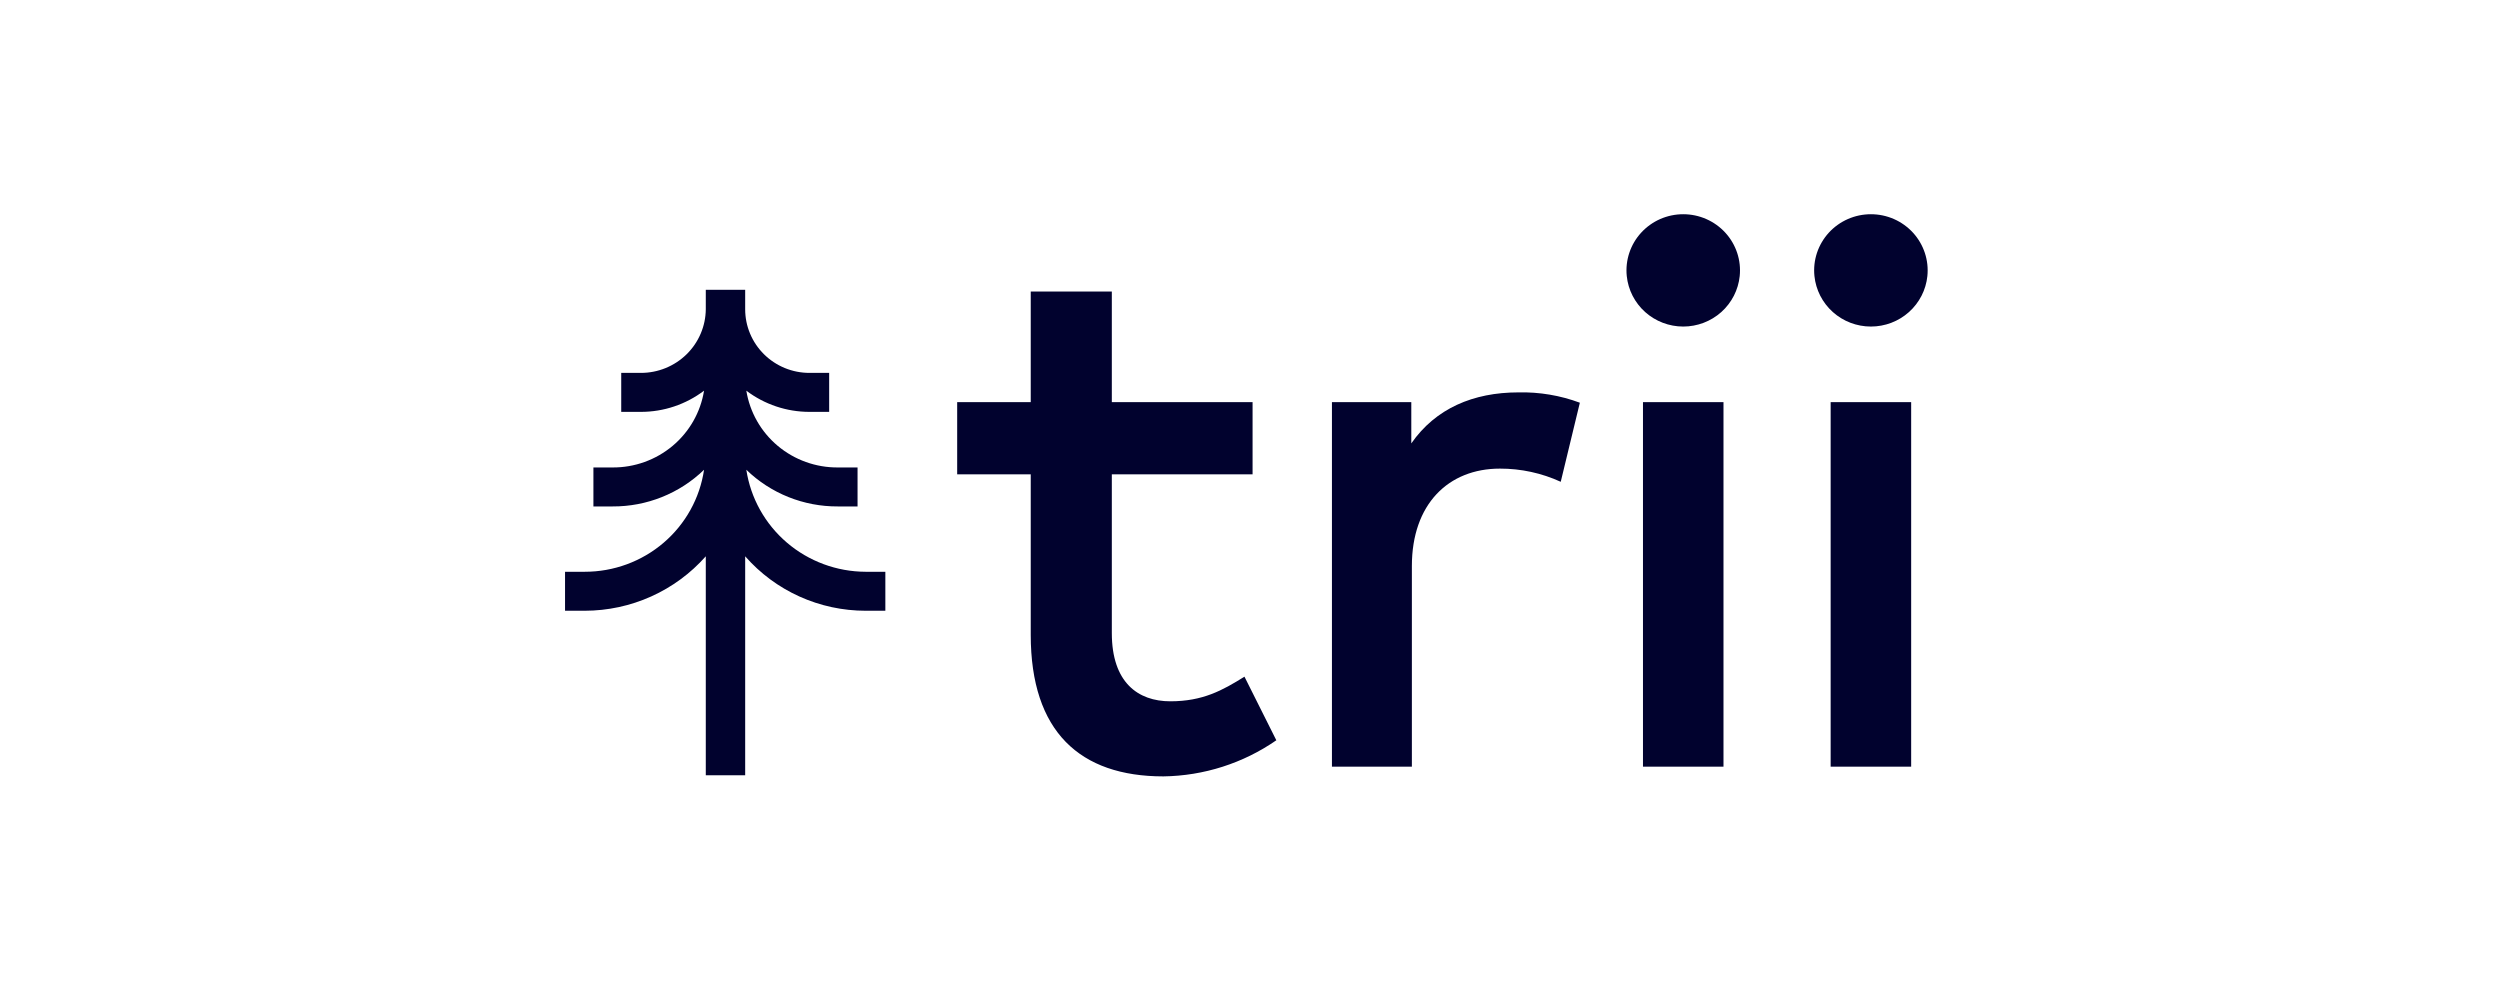
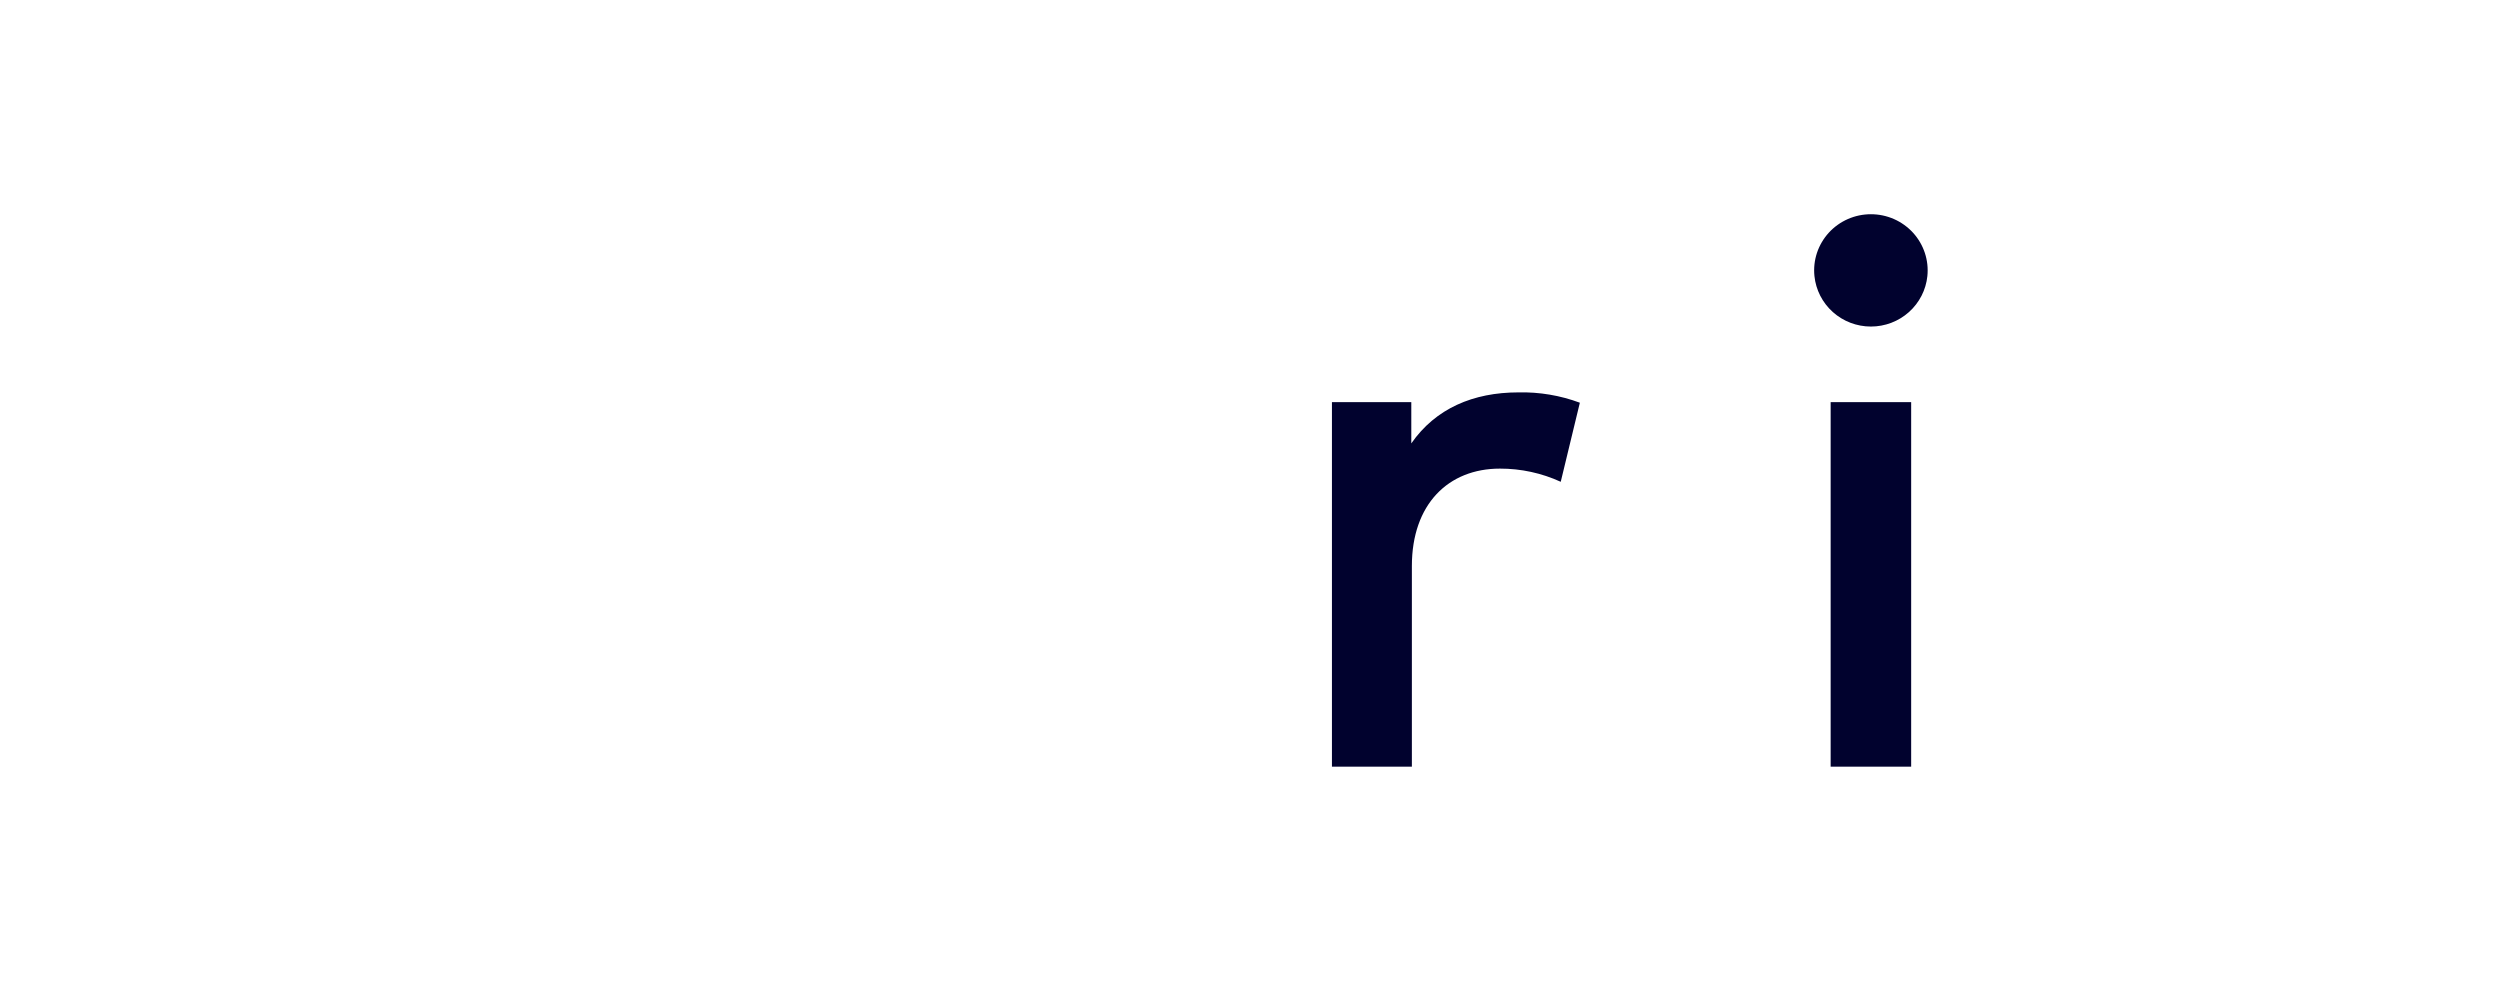
<svg xmlns="http://www.w3.org/2000/svg" width="200" height="80" viewBox="0 0 200 80" fill="none">
-   <path d="M100.206 37.948H88.946V50.648C88.946 54.591 91.031 56.104 93.626 56.104C96.221 56.104 97.796 55.233 99.557 54.133L102.106 59.222C99.455 61.06 96.307 62.067 93.07 62.111C86.397 62.111 82.459 58.534 82.459 50.786V37.948H76.574V32.17H82.459V23.321H88.946V32.17H100.206V37.948Z" fill="#01022E" />
  <path d="M126.388 32.217L124.859 38.544C123.335 37.845 121.674 37.485 119.993 37.489C115.869 37.489 112.95 40.332 112.95 45.284V61.331H106.555V32.171H112.904V35.472C114.85 32.675 117.862 31.391 121.476 31.391C123.152 31.353 124.819 31.633 126.388 32.217Z" fill="#01022E" />
-   <path d="M139.177 22.084C139.063 23.192 138.538 24.218 137.704 24.965C136.869 25.711 135.784 26.124 134.658 26.124C133.534 26.124 132.449 25.711 131.614 24.965C130.78 24.218 130.254 23.192 130.141 22.084C130.077 21.459 130.146 20.828 130.344 20.231C130.541 19.634 130.864 19.084 131.29 18.618C131.716 18.152 132.236 17.779 132.815 17.524C133.396 17.269 134.024 17.138 134.658 17.138C135.294 17.138 135.922 17.269 136.502 17.524C137.082 17.779 137.602 18.152 138.028 18.618C138.453 19.084 138.776 19.634 138.974 20.231C139.172 20.828 139.241 21.459 139.177 22.084ZM137.879 61.332H131.438V32.171H137.879V61.332Z" fill="#01022E" />
  <path d="M154.19 22.084C154.077 23.192 153.551 24.218 152.717 24.965C151.883 25.711 150.798 26.124 149.672 26.124C148.547 26.124 147.462 25.711 146.628 24.965C145.793 24.218 145.268 23.192 145.155 22.084C145.09 21.459 145.16 20.828 145.357 20.231C145.556 19.634 145.878 19.084 146.303 18.618C146.729 18.152 147.249 17.779 147.829 17.524C148.41 17.269 149.037 17.138 149.672 17.138C150.307 17.138 150.935 17.269 151.516 17.524C152.096 17.779 152.615 18.152 153.042 18.618C153.467 19.084 153.789 19.634 153.987 20.231C154.185 20.828 154.254 21.459 154.19 22.084ZM152.893 61.332H146.452V32.171H152.893V61.332Z" fill="#01022E" />
-   <path d="M69.252 45.742C66.938 45.734 64.703 44.907 62.952 43.41C61.201 41.913 60.05 39.845 59.706 37.581C61.661 39.475 64.292 40.53 67.028 40.515H68.604V37.397H67.028C65.267 37.408 63.56 36.794 62.217 35.667C60.874 34.54 59.984 32.974 59.706 31.253C61.156 32.353 62.931 32.95 64.757 32.95H66.333V29.832H64.757C63.393 29.832 62.085 29.296 61.12 28.341C60.156 27.387 59.614 26.092 59.614 24.742V23.184H56.463V24.742C56.451 26.096 55.898 27.391 54.927 28.344C53.955 29.297 52.642 29.832 51.273 29.832H49.698V32.95H51.273C53.1 32.95 54.875 32.353 56.324 31.253C56.047 32.974 55.156 34.54 53.813 35.667C52.47 36.794 50.764 37.408 49.003 37.397H47.473V40.515H49.003C51.739 40.53 54.37 39.475 56.324 37.581C55.99 39.849 54.841 41.922 53.088 43.421C51.335 44.92 49.095 45.744 46.778 45.742H45.203V48.86H46.778C48.613 48.858 50.426 48.468 52.096 47.717C53.767 46.966 55.255 45.87 56.463 44.504V62.019H59.614V44.504C60.811 45.872 62.291 46.968 63.954 47.72C65.617 48.472 67.424 48.86 69.252 48.86H70.828V45.742H69.252Z" fill="#01022E" />
</svg>